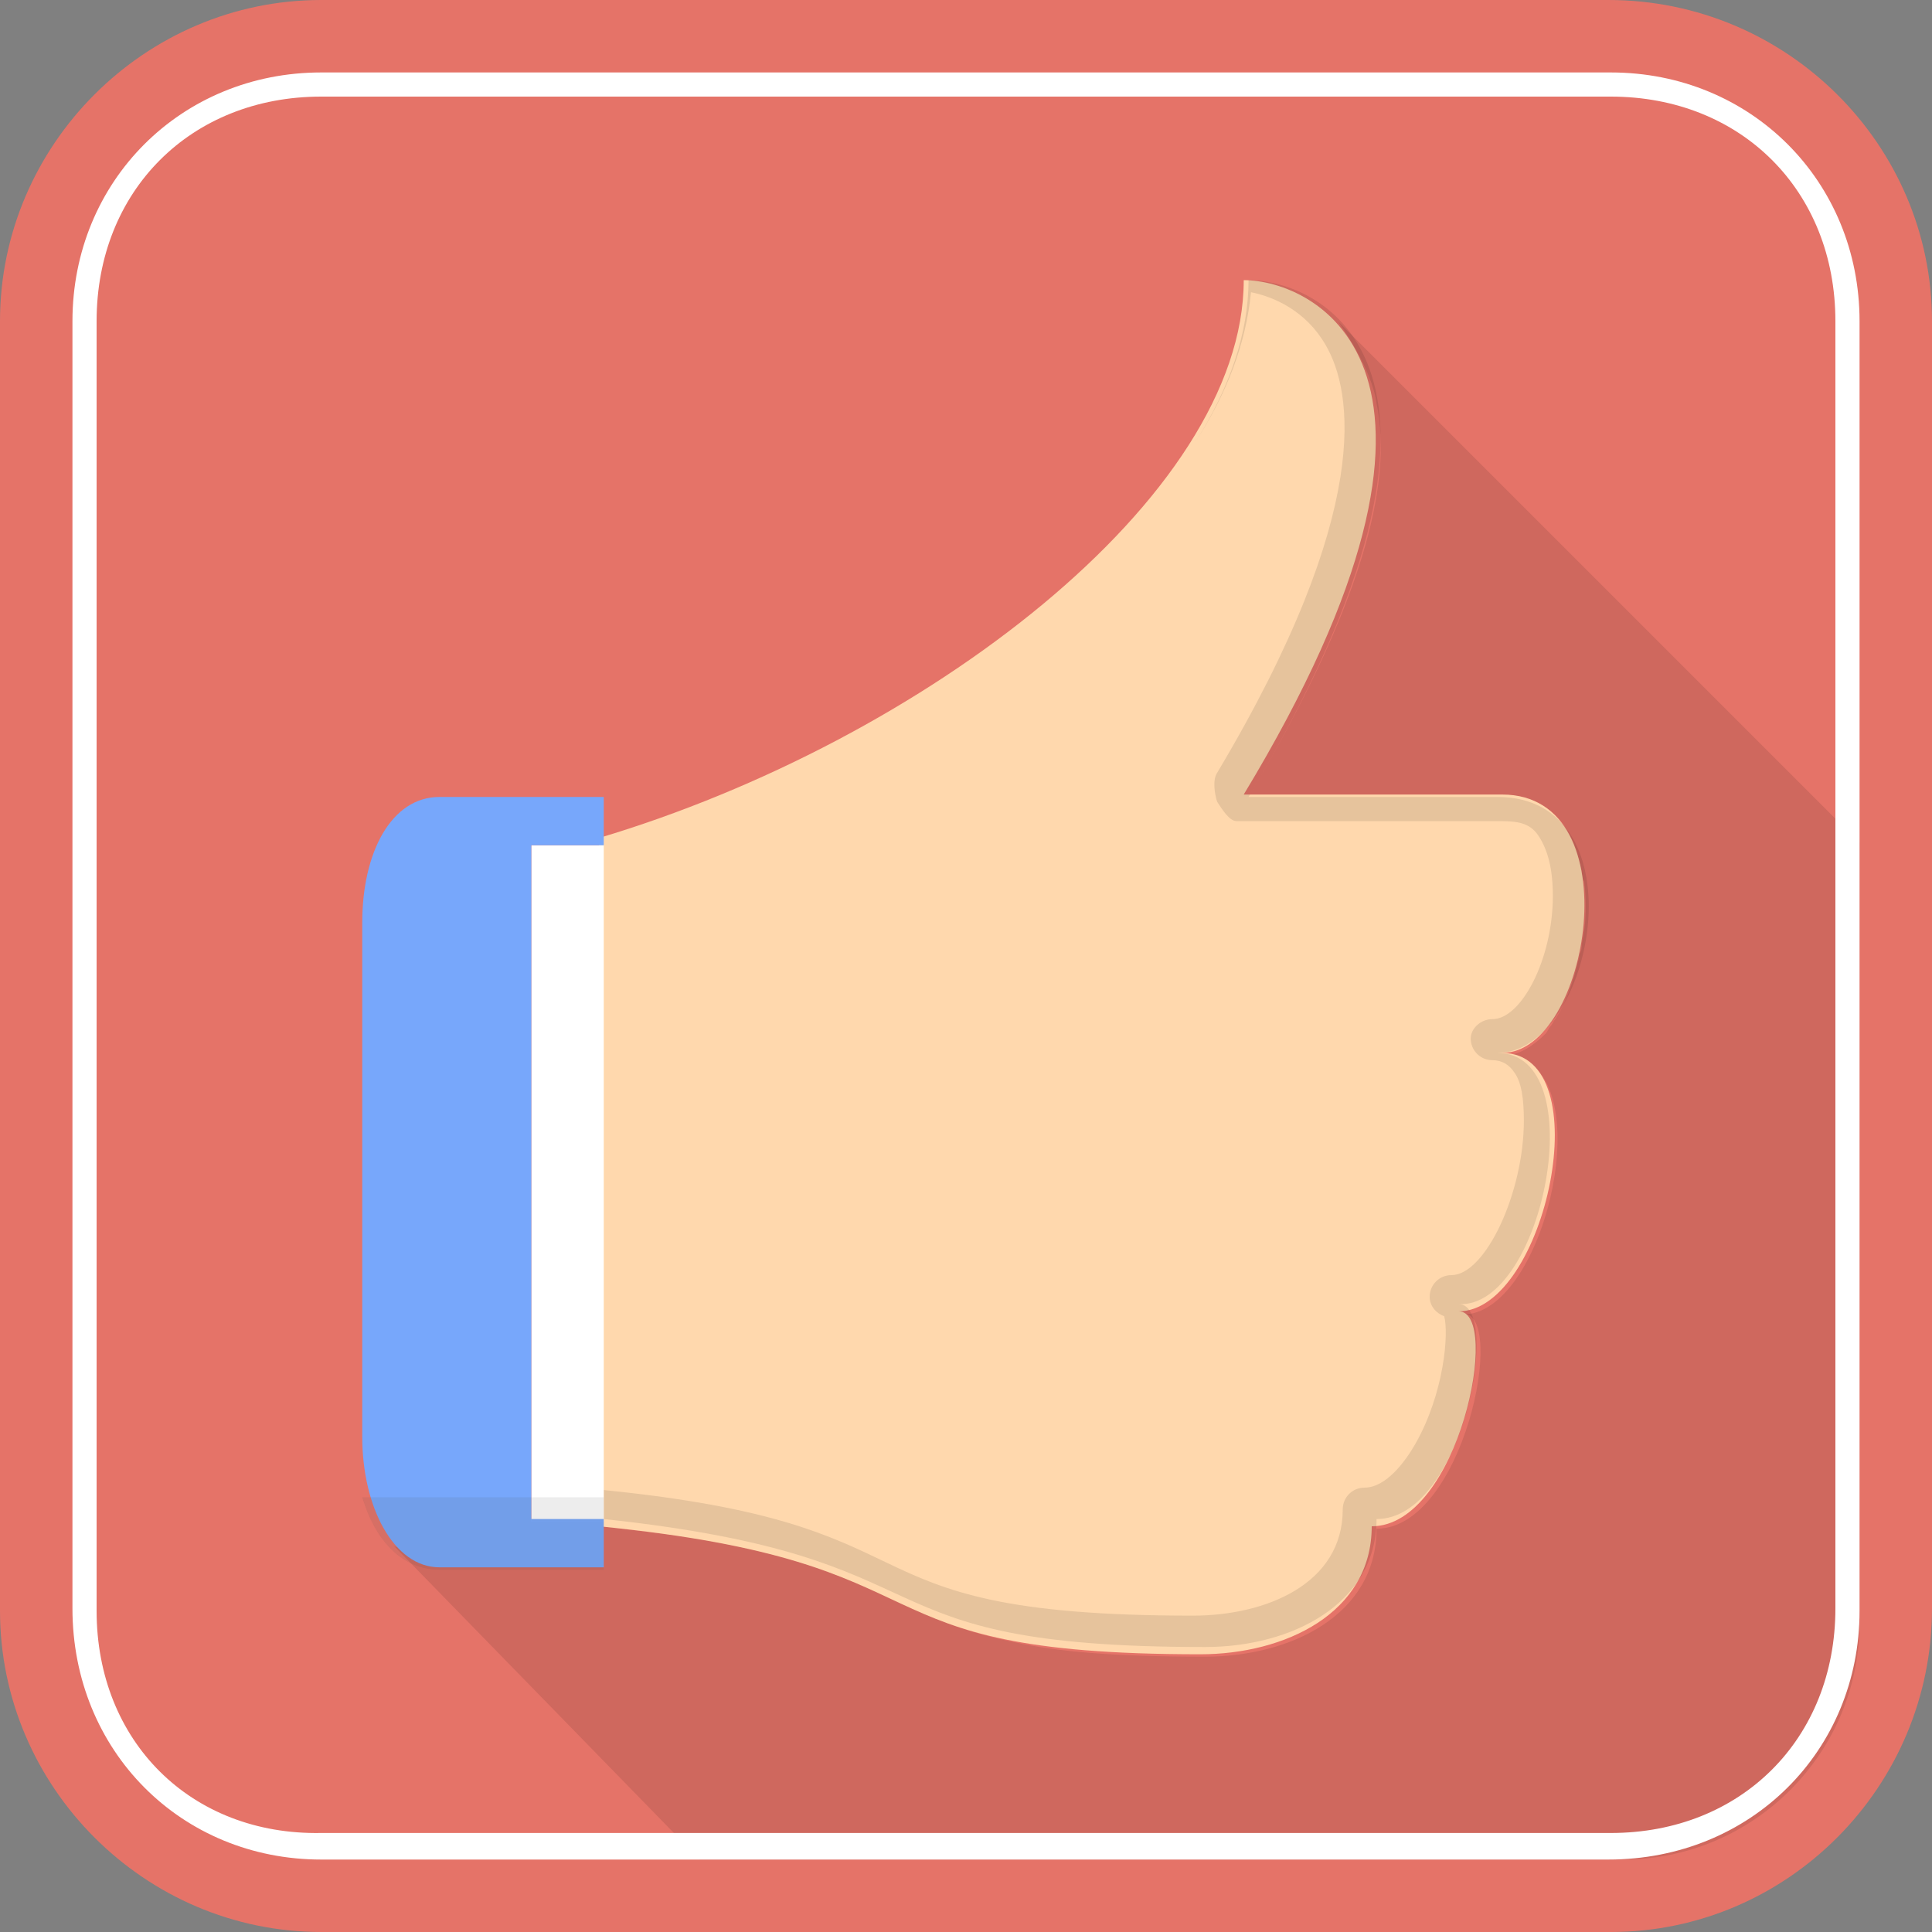
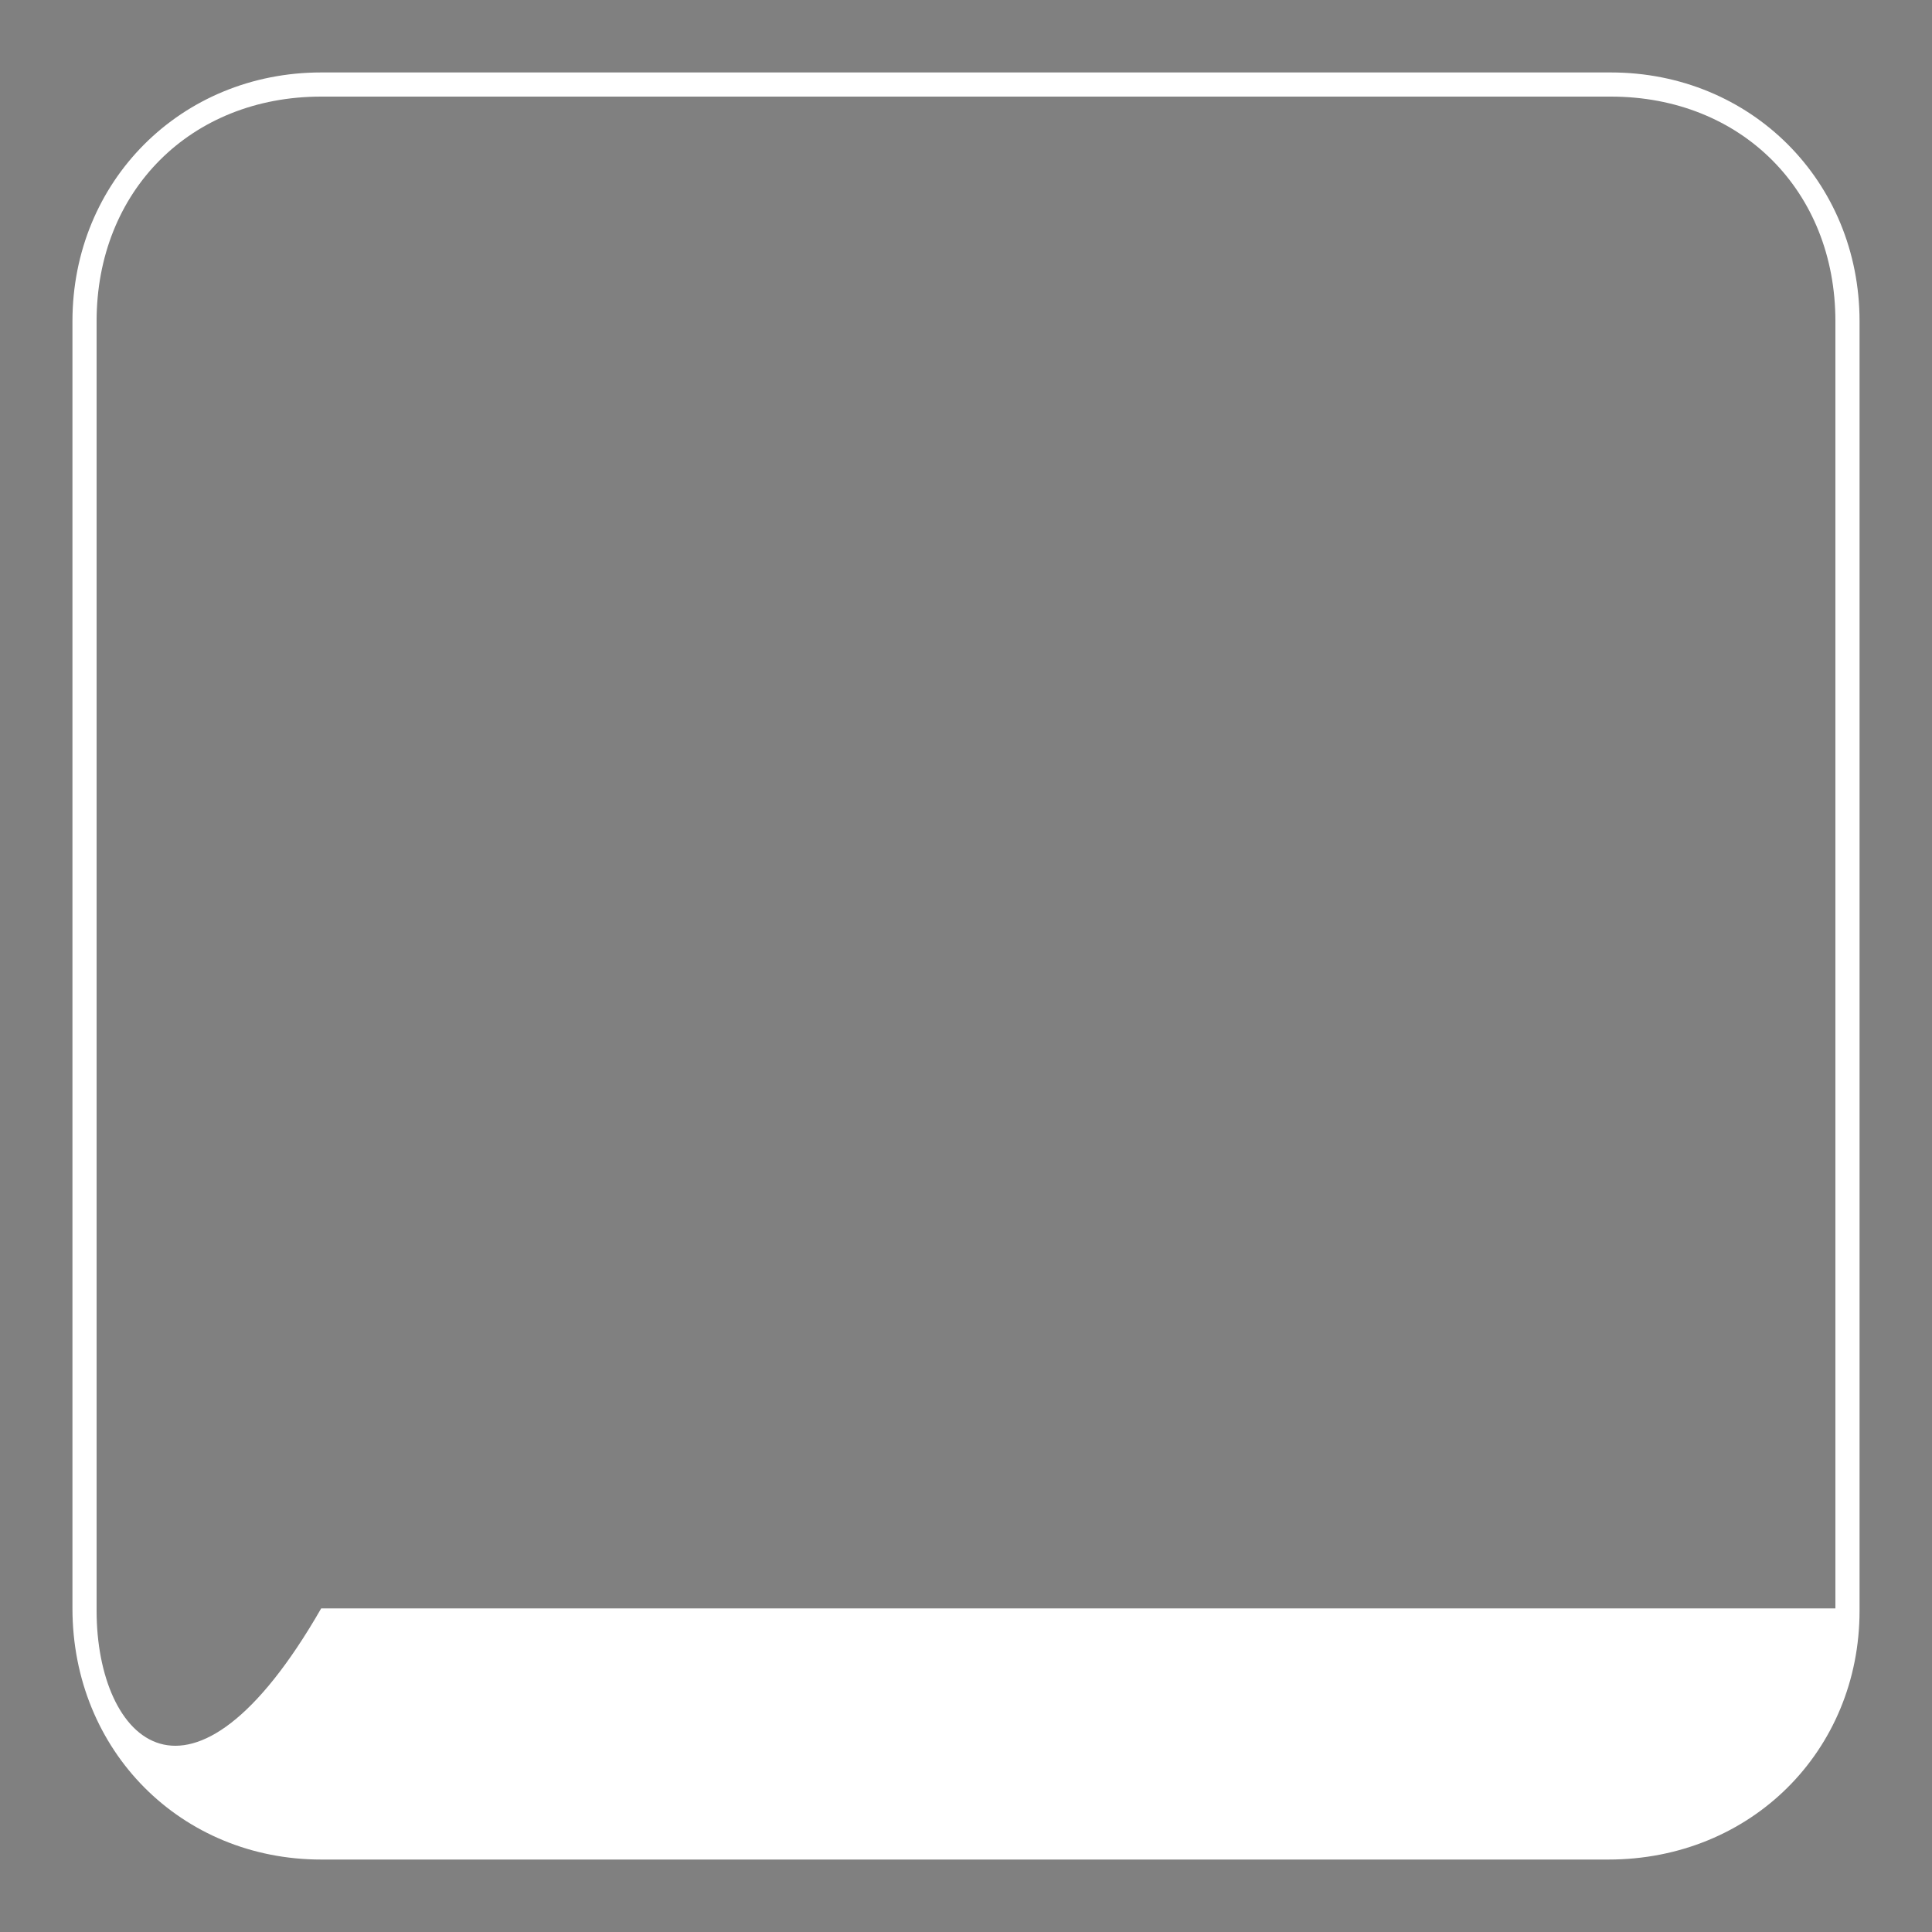
<svg xmlns="http://www.w3.org/2000/svg" xmlns:xlink="http://www.w3.org/1999/xlink" version="1.1" id="Layer_1" x="0px" y="0px" width="80px" height="80px" viewBox="0 0 80 80" style="enable-background:new 0 0 80 80;" xml:space="preserve">
  <rect x="0" y="0" width="80" height="80" fill="#808080" stroke="none" />
  <style type="text/css">
	.st0{fill:#E57368;}
	.st1{opacity:0.1;clip-path:url(#SVGID_2_);}
	.st2{clip-path:url(#SVGID_2_);}
	.st3{fill:#FFD8AD;}
	.st4{opacity:0.1;}
	.st5{fill:#FFFFFF;}
	.st6{fill:#77A7FB;}
	.st7{fill:#444444;}
</style>
-   <path id="Outer_Square_4_" class="st0" d="M66.7,80H13.3C6,80,0,74,0,66.7V13.3C0,6,6,0,13.3,0h53.3C74,0,80,6,80,13.3v53.3  C80,74,74,80,66.7,80z" />
  <g id="Clip_Maske_4_">
    <defs>
-       <path id="SVGID_1_" d="M77,67.2c0,5.4-4.4,9.8-9.8,9.8H13.8C8.4,77,4,72.6,4,67.2V13.8C4,8.4,8.4,4,13.8,4h53.4    c5.4,0,9.8,4.4,9.8,9.8V67.2z" />
-     </defs>
+       </defs>
    <clipPath id="SVGID_2_">
      <use xlink:href="#SVGID_1_" style="overflow:visible;" />
    </clipPath>
    <path class="st1" d="M55.4,13.3c0,0,1.4,1.9,1.6,3.4c0.7,3.3-0.6,8.4-5.3,16.3h10.6c0.5,0,0.9,0.1,1.2,0.2l0,0c0,0,0,0,0,0   c0.1,0,0.2,0.1,0.3,0.1c0,0,0,0,0,0c0.1,0.1,0.2,0.1,0.3,0.2c0,0,0,0,0,0c0.7,0.5,1.1,1.3,1.3,2.2c0,0,0,0,0,0   c0,0.1,0.1,0.3,0.1,0.4c0,0,0,0,0,0c0,0.1,0,0.3,0.1,0.4c0,0,0,0,0,0c0.1,0.8,0.1,1.7-0.1,2.6c0,0,0,0,0,0c0,0.1,0,0.3-0.1,0.4   c0,0,0,0,0,0.1c0,0.1-0.1,0.3-0.1,0.4c0,0,0,0,0,0c-0.2,0.8-0.5,1.6-0.9,2.2c0,0,0,0,0,0c-0.1,0.1-0.1,0.2-0.2,0.3c0,0,0,0,0,0   c-0.1,0.1-0.1,0.2-0.2,0.3c0,0,0,0,0,0c-0.5,0.5-1.1,0.9-1.7,0.9c0.2,0,0.3,0,0.5,0.1l0,0c3.3,0.8,1.3,10-1.9,10.6c0,0,0,0,0,0   c-0.1,0-0.2,0-0.3,0c1.8,0,0,8.9-3.6,8.9c0,3.6-3.6,5.3-7.1,5.3h0c-3.7,0-6.1-0.2-7.9-0.6c-5-1-5.5-3-13.2-4.3   c-1.1-0.2-2.5-0.3-3.8-0.5l-0.8,1.1L19,64c0.2-0.8-2.2,0.4-2.7,0l15.7,16.1h34.7c7.3,0,13.3-6,13.3-13.3V37.9L55.4,13.3z" />
    <g class="st2">
      <g>
        <path class="st3" d="M62.2,43.6c4.1,0,1.8,10.7-1.8,10.7c1.8,0,0,8.9-3.6,8.9c0,3.6-3.6,5.3-7.1,5.3c-15,0-9.7-3.8-24.9-5.3V34.7     c13.4-4,26.7-14.1,26.7-23.1c2.9,0,10.7,3.6,0,21.3c0,0,8.9,0,10.7,0C67.6,32.9,65.8,43.6,62.2,43.6z" />
        <path class="st4" d="M62,43.6c4,0,6-10.6,0-10.6c-2,0-10.3,0-10.3,0c10.7-18,2.9-21.4,0-21.4c0,2.2-0.8,4.5-2.2,6.7     c1.3-2,2.1-4.1,2.3-6.2c1,0.2,2.3,0.8,3.1,2.2c1.1,1.9,2,6.8-4.5,17.7c-0.2,0.3-0.1,0.9,0,1.2c0.2,0.3,0.5,0.8,0.8,0.8h10.7     c0.8,0,1.4,0,1.8,0.6c0.4,0.6,0.6,1.4,0.6,2.5c0,2.6-1.3,5.1-2.5,5.1c-0.5,0-0.9,0.4-0.9,0.8c0,0.5,0.4,0.9,0.9,0.9     c0.4,0,0.7,0.2,0.9,0.5c0.3,0.4,0.4,1.1,0.4,2c0,3-1.6,6.4-3,6.4c-0.5,0-0.9,0.4-0.9,0.9c0,0.4,0.3,0.7,0.6,0.8     c0.2,0.7,0,3.2-1.2,5.3c-0.4,0.7-1.2,1.8-2.1,1.8c-0.5,0-0.9,0.4-0.9,0.9c0,3.1-3.2,4.4-6.2,4.4c-7.8,0-10.2-1-12.7-2.2     c-2.3-1.1-4.7-2.3-11.7-3v1.2c15,1.6,9.9,5.3,24.9,5.3c3.6,0,7.1-1.8,7.1-5.3c3.6,0,5.2-8.9,3.4-8.9C63.9,54.2,66,43.6,62,43.6z" />
      </g>
      <g>
        <rect x="22" y="35" class="st5" width="3" height="28" />
-         <path class="st6" d="M18.2,33c-2,0-3.2,2.3-3.2,5.2v21.3c0,2.9,1.3,5.4,3.2,5.4H25v-2h-3V35h3v-0.8V33H18.2z" />
      </g>
      <g class="st4">
        <rect x="22" y="62" class="st7" width="3" height="1" />
-         <path class="st7" d="M18.2,65H25v-2h-3v-1h-7C15.6,64,16.8,65,18.2,65z" />
      </g>
    </g>
  </g>
-   <path id="Outline_5_" class="st5" d="M66.7,4c5.4,0,9.3,3.9,9.3,9.3v53.3c0,5.4-3.9,9.3-9.3,9.3H13.3C7.9,76,4,72.1,4,66.7V13.3  C4,7.9,7.9,4,13.3,4H67 M66.7,3H13.3C7.5,3,3,7.5,3,13.3v53.3C3,72.5,7.5,77,13.3,77h53.3C72.5,77,77,72.5,77,66.7V13.3  C77,7.5,72.5,3,66.7,3L66.7,3z" />
+   <path id="Outline_5_" class="st5" d="M66.7,4c5.4,0,9.3,3.9,9.3,9.3v53.3H13.3C7.9,76,4,72.1,4,66.7V13.3  C4,7.9,7.9,4,13.3,4H67 M66.7,3H13.3C7.5,3,3,7.5,3,13.3v53.3C3,72.5,7.5,77,13.3,77h53.3C72.5,77,77,72.5,77,66.7V13.3  C77,7.5,72.5,3,66.7,3L66.7,3z" />
</svg>